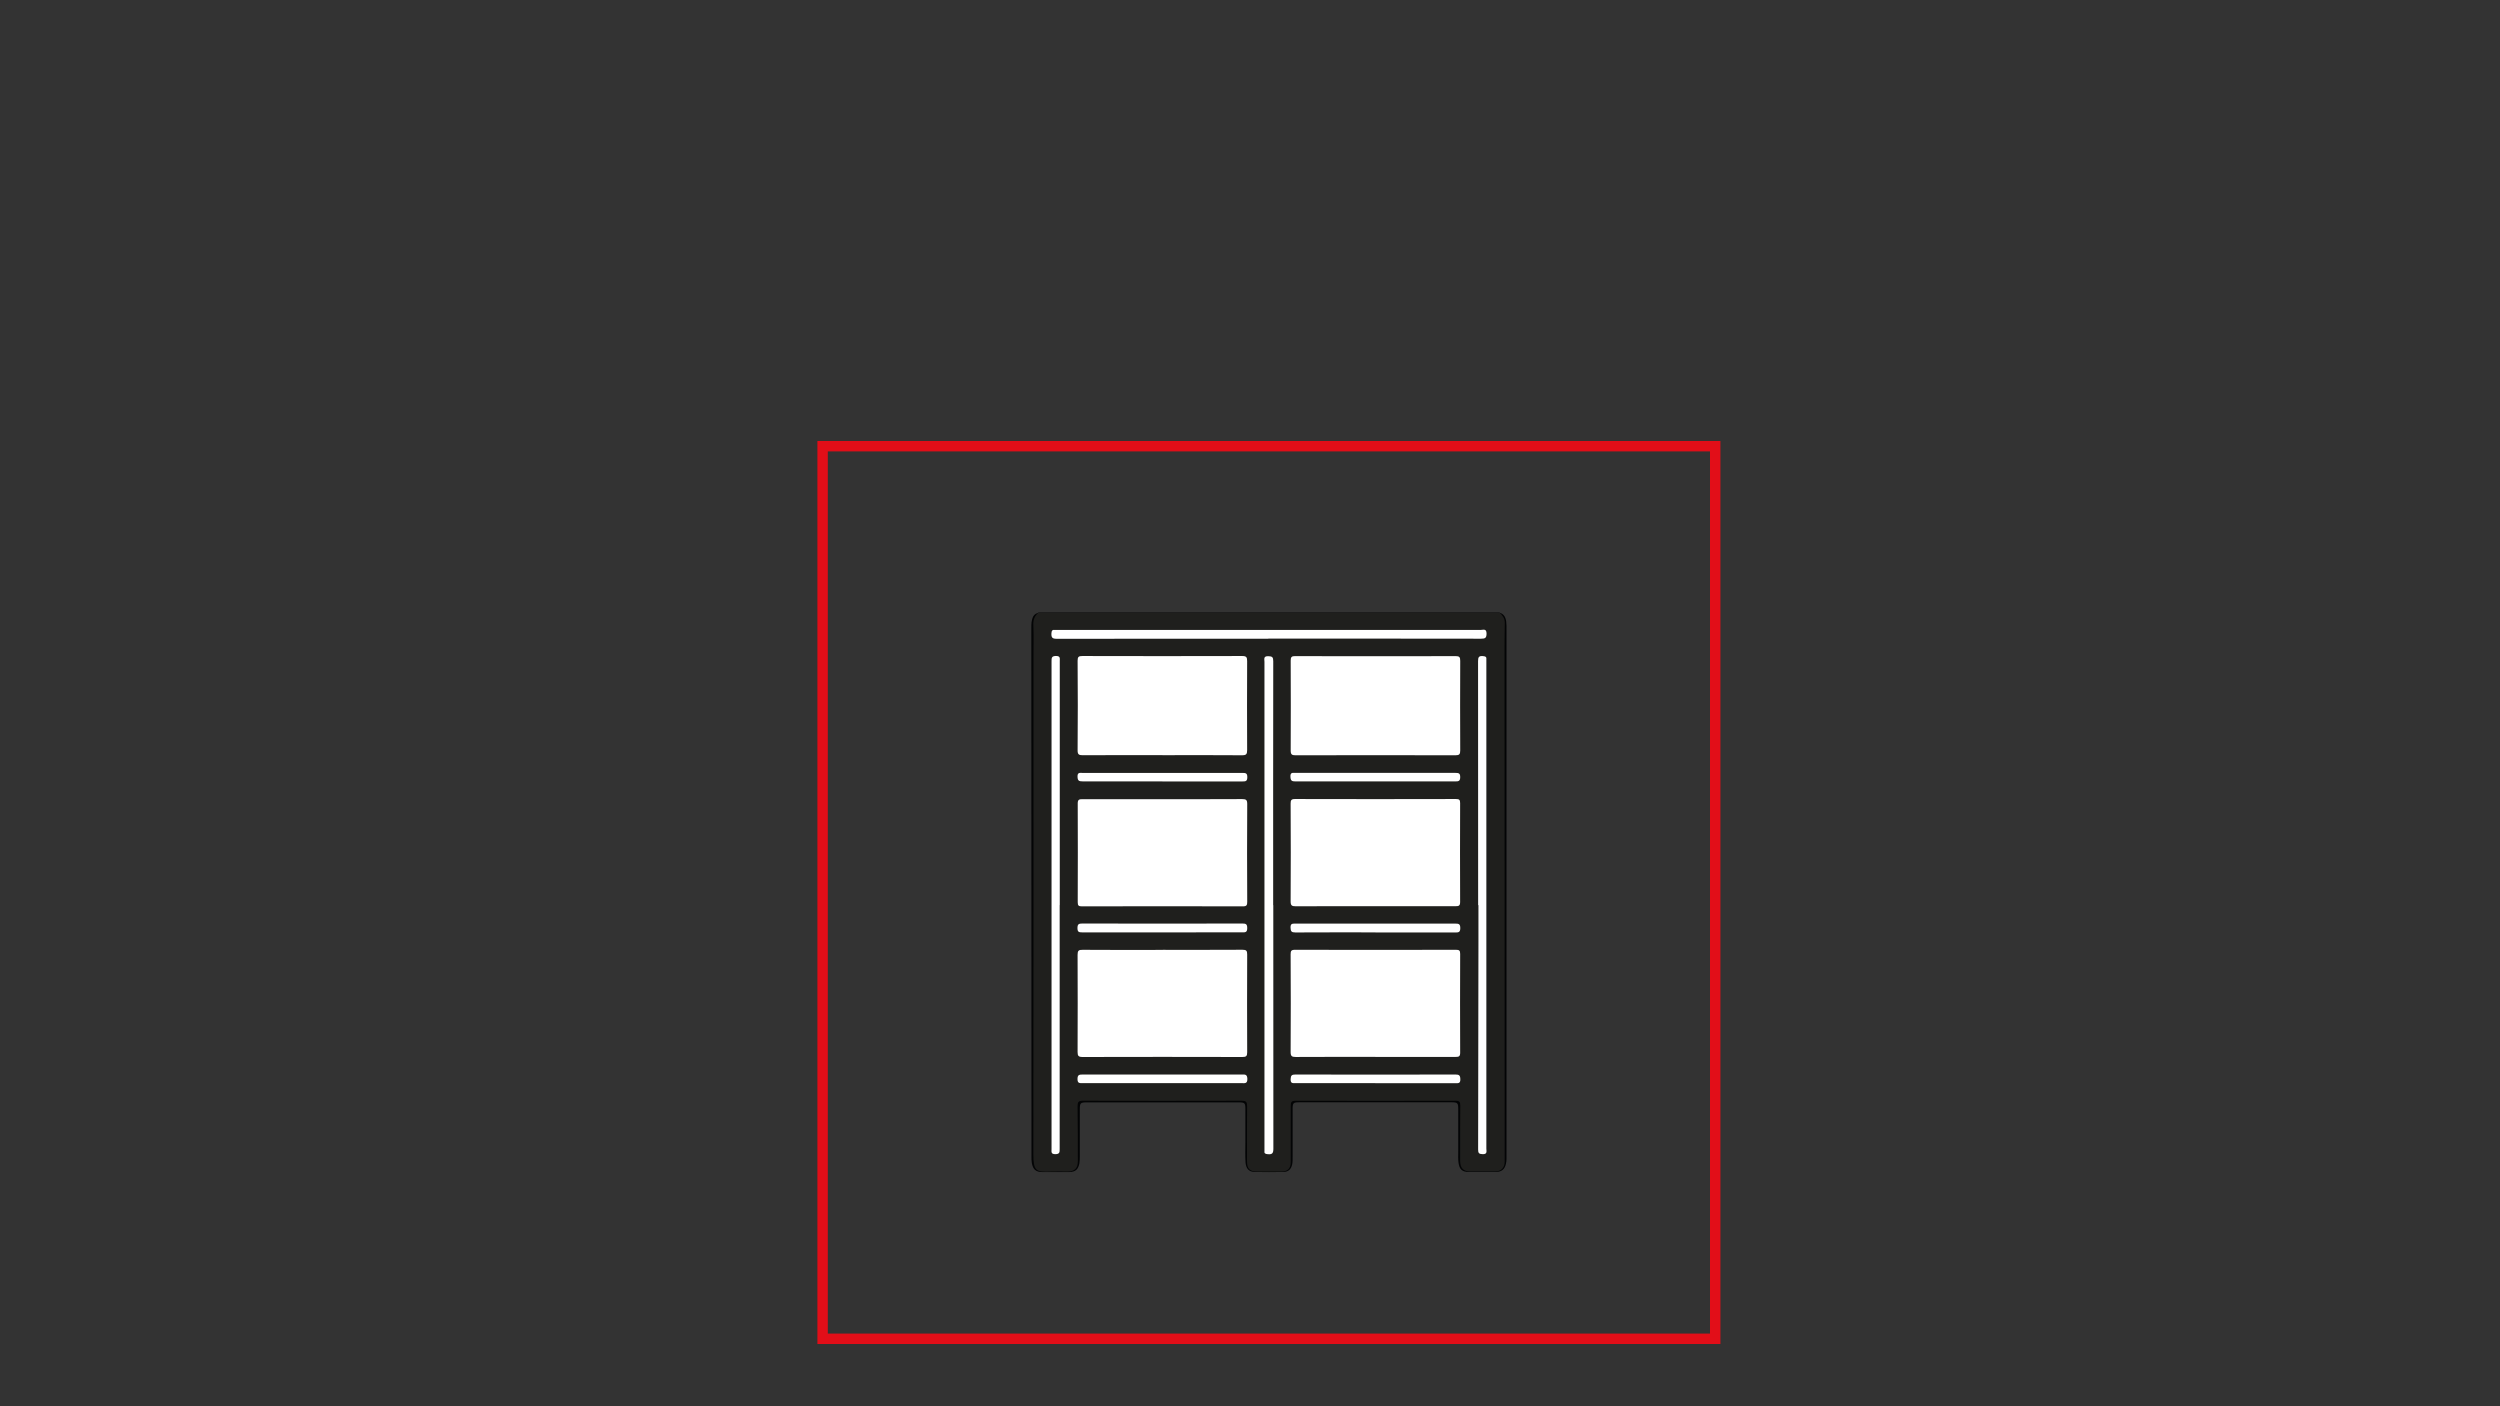
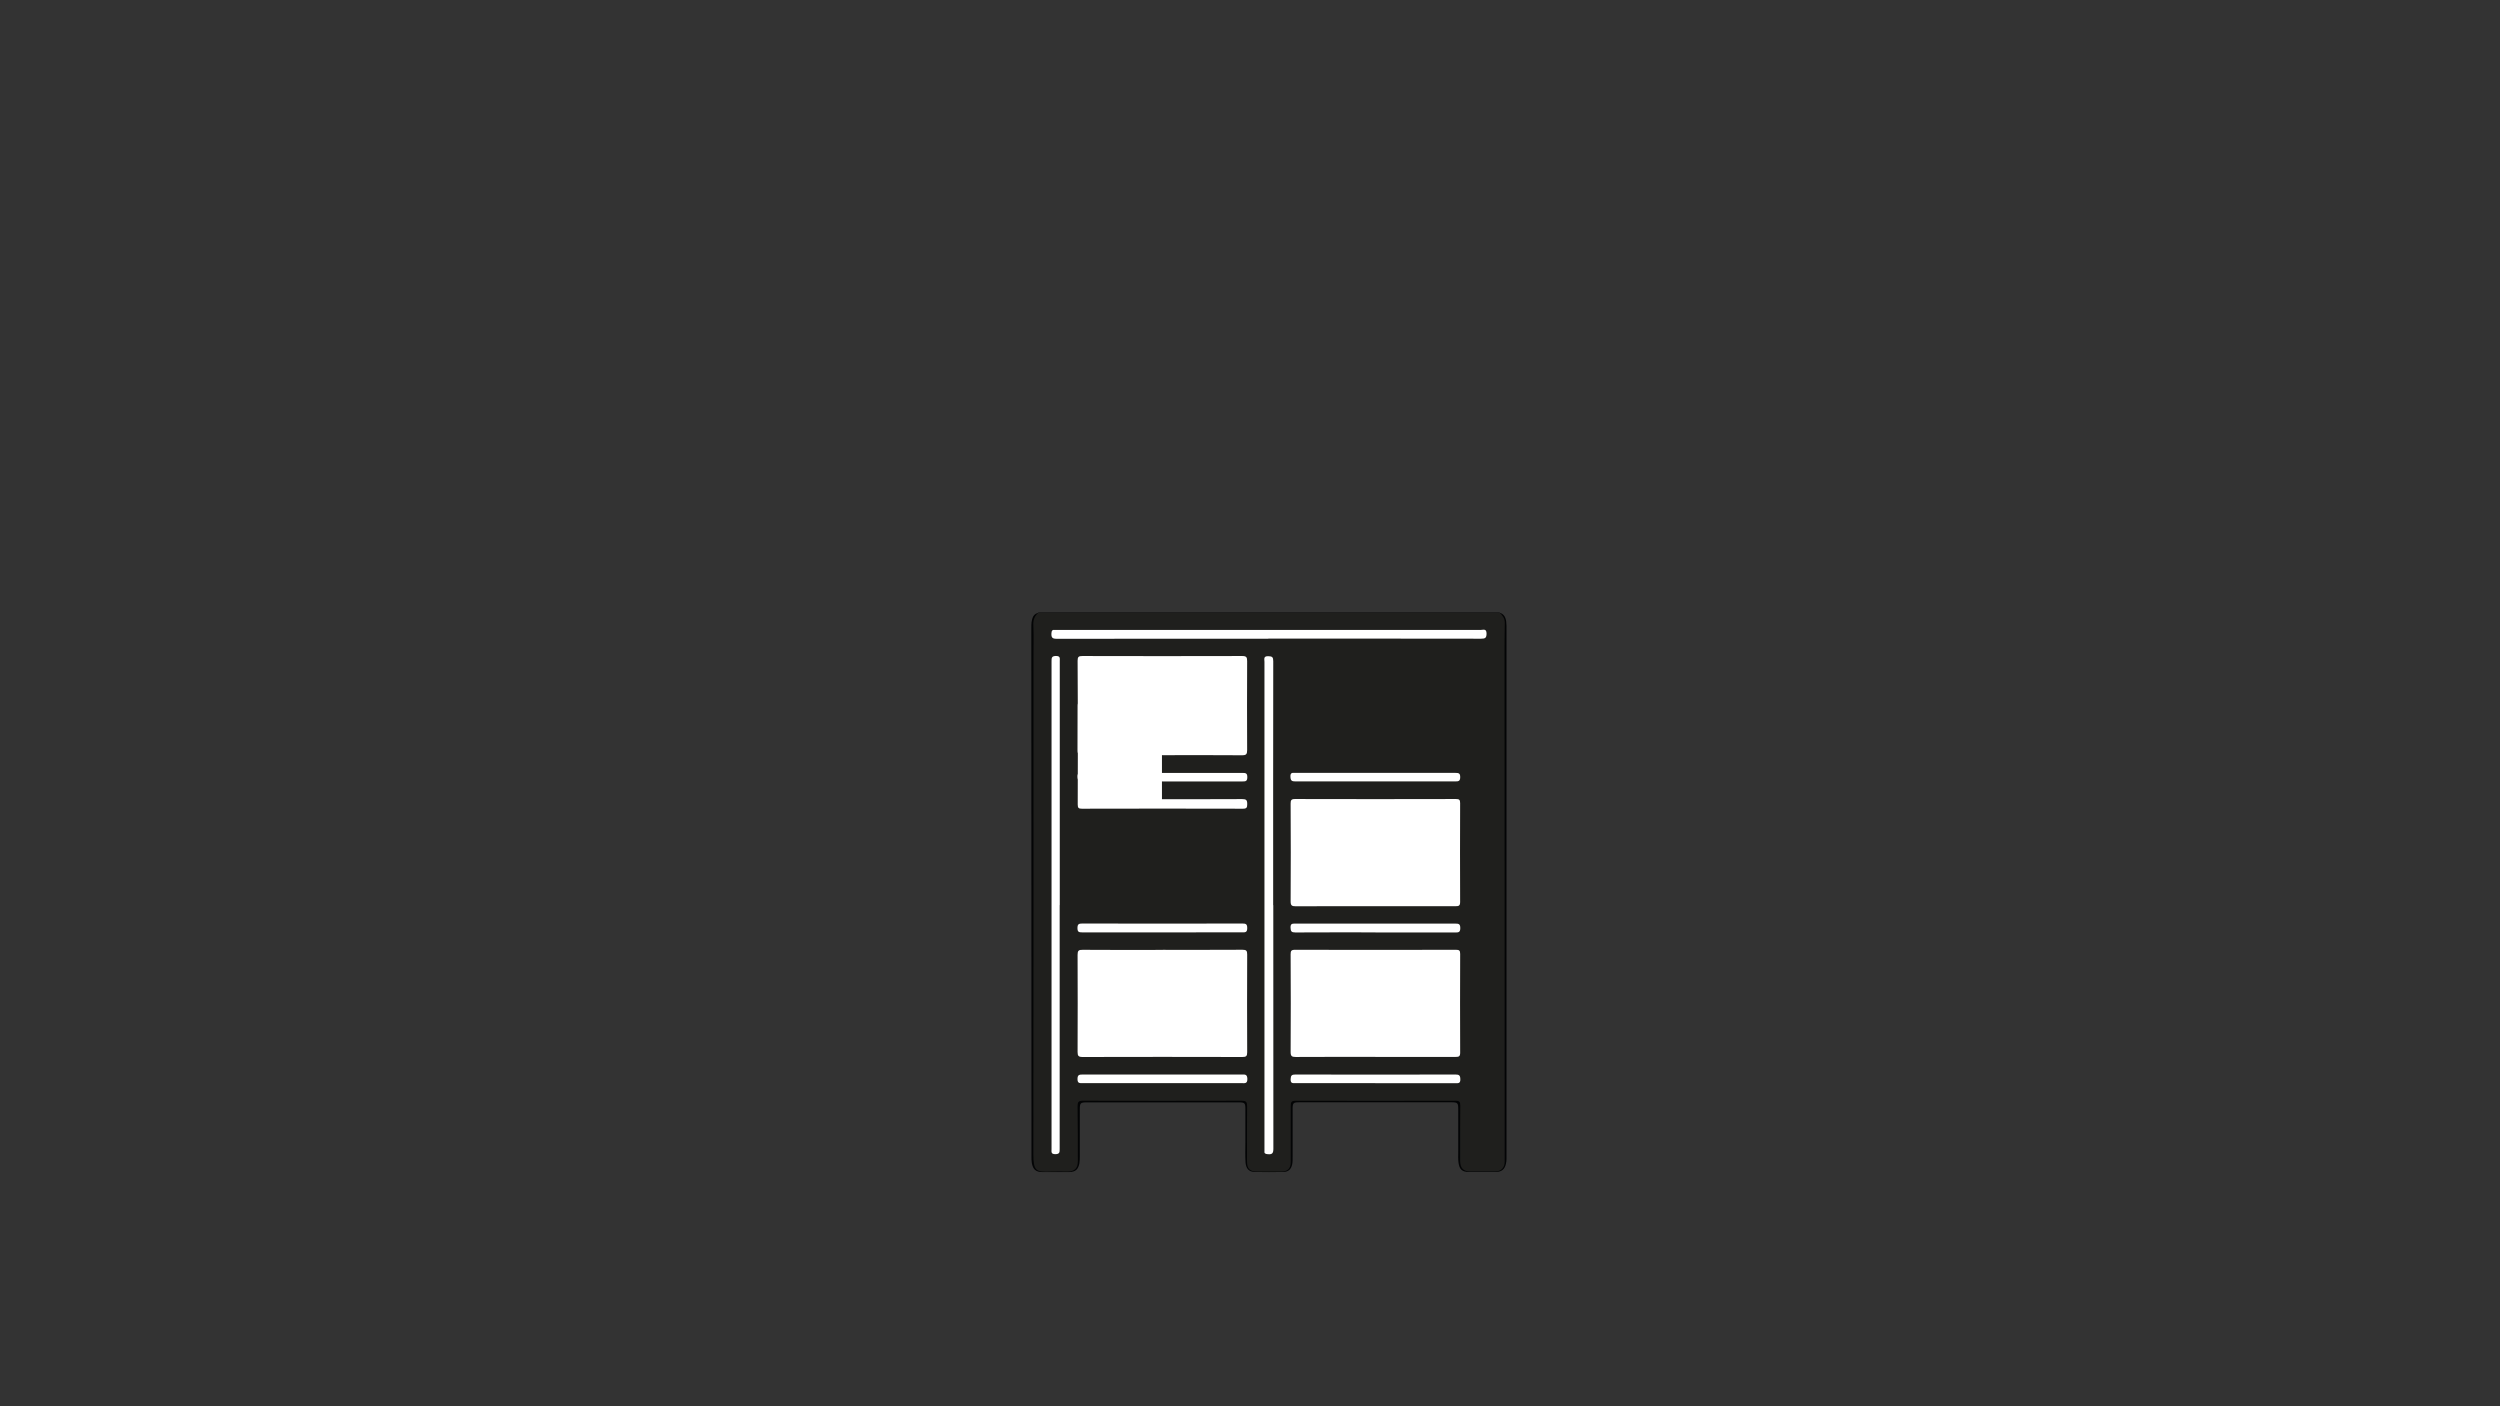
<svg xmlns="http://www.w3.org/2000/svg" version="1.1" id="Ebene_1" x="0px" y="0px" viewBox="0 0 1200 675" style="enable-background:new 0 0 1200 675;" xml:space="preserve">
  <rect x="0" y="0" width="1200" height="675" fill="#333333" stroke="none" />
  <style type="text/css">
	.st0{fill:none;stroke:#E20E18;stroke-width:5;stroke-miterlimit:10;}
	.st1{fill:#030405;}
	.st2{fill:#1F1F1D;}
	.st3{fill:#FFFFFF;}
</style>
-   <rect x="394.85" y="214.17" class="st0" width="428.45" height="428.45" />
  <path class="st1" d="M498.52,294.03h221.12c2.18,0.6,3.04,2.18,3.33,4.21c0.19,1.41,0.15,2.8,0.15,4.17c0,83.74,0,167.49,0,251.26  c0,1.66,0.12,3.33-0.26,4.95c-0.62,2.66-2.06,3.88-4.76,3.92c-4.36,0.04-8.72,0.04-13.12,0c-3.11,0-4.43-1.22-4.88-4.33  c-0.26-1.82-0.15-3.66-0.15-5.51c0-6.8,0-13.62,0-20.42c0-2.85-0.33-3.18-3.18-3.18c-24.37,0-48.72,0-73.1,0  c-2.95,0-3.21,0.29-3.21,3.4c0,7.61,0,15.18,0,22.79c0,1.22,0.04,2.44-0.22,3.66c-0.52,2.32-1.82,3.54-4.17,3.59  c-4.62,0.07-9.27,0.12-13.89,0c-2.7-0.07-4.1-1.58-4.33-4.62c-0.22-3.33-0.07-6.65-0.07-9.94c0-5.13,0-10.31,0-15.44  c0-3.18-0.22-3.4-3.47-3.4c-17.47,0-34.95,0-52.38,0c-6.73,0-13.45,0-20.18,0c-3.18,0-3.44,0.29-3.44,3.44c0,7.42,0,14.84,0,22.28  c0,1.22,0,2.44-0.22,3.66c-0.6,2.88-1.92,4.02-4.88,4.07c-4.28,0.04-8.57,0-12.85,0c-3.18,0-4.58-1.29-5.1-4.43  c-0.19-1.1-0.15-2.25-0.15-3.4c-0.07-84.48-0.07-168.93-0.07-253.36c0-1.92,0-3.83,0.96-5.62  C496.6,294.75,497.56,294.43,498.52,294.03z" />
  <path class="st2" d="M498.52,294.03c-1.92,1.58-2.66,3.52-2.51,6.1c0.22,4.95,0.07,9.94,0.07,14.92c0,79.64,0.04,159.24-0.07,238.88  c0,8.42,1.37,8.69,8.53,8.42c2.63-0.12,5.24,0,7.87,0c3.36,0,4.95-1.58,4.95-4.91c0-8.83,0-17.62-0.12-26.45  c0-1.99,0.41-2.63,2.54-2.63c25.42,0.07,50.82,0.07,76.2,0c2.29,0,2.66,0.7,2.63,2.77c-0.12,8.83-0.04,17.62-0.04,26.45  c0,3.36,1.37,4.76,4.74,4.76c3.92,0,7.87,0,11.78,0c2.99,0,4.43-1.48,4.47-4.5c0-8.98,0.04-18,0-26.96c0-1.84,0.26-2.51,2.37-2.51  c25.56,0.07,51.16,0.07,76.72,0c1.89,0,2.29,0.55,2.29,2.32c-0.12,8.83-0.04,17.62-0.07,26.45c0,3.54,1.51,5.17,4.95,5.17  c3.92,0,7.87,0,11.78,0c2.92,0,4.65-1.77,4.65-4.74c0-80.67-0.07-161.34-0.07-242.03c0-5.51,0-11.01,0.12-16.47  c0.07-2.25-1.1-3.66-2.54-5.05" />
-   <path class="st3" d="M557.74,383.6c12.81,0,25.67,0.04,38.49-0.04c1.92,0,2.44,0.41,2.44,2.4c-0.12,15.63-0.07,31.24,0,46.87  c0,1.63-0.26,2.22-2.06,2.22c-25.75-0.07-51.49-0.07-77.27,0c-1.58,0-2.03-0.33-2.03-1.99c0.07-15.8,0.07-31.62,0-47.4  c0-1.84,0.67-2.06,2.25-2.06c12.74,0.04,25.49,0,38.23,0H557.74z" />
+   <path class="st3" d="M557.74,383.6c12.81,0,25.67,0.04,38.49-0.04c1.92,0,2.44,0.41,2.44,2.4c0,1.63-0.26,2.22-2.06,2.22c-25.75-0.07-51.49-0.07-77.27,0c-1.58,0-2.03-0.33-2.03-1.99c0.07-15.8,0.07-31.62,0-47.4  c0-1.84,0.67-2.06,2.25-2.06c12.74,0.04,25.49,0,38.23,0H557.74z" />
  <path class="st3" d="M660.17,434.98c-12.74,0-25.49-0.04-38.23,0.04c-1.92,0-2.44-0.41-2.44-2.4c0.12-15.63,0.07-31.24,0-46.87  c0-1.58,0.26-2.22,2.06-2.22c25.75,0.07,51.49,0.07,77.27,0c1.58,0,2.03,0.33,2.03,1.99c-0.07,15.8-0.07,31.62,0,47.4  c0,1.89-0.67,2.06-2.22,2.06C685.84,434.95,672.98,434.98,660.17,434.98z" />
  <path class="st3" d="M558.17,455.92c12.74,0,25.49,0.04,38.23-0.04c1.89,0,2.25,0.52,2.25,2.32c-0.07,15.63-0.07,31.24,0,46.87  c0,1.84-0.45,2.29-2.29,2.29c-25.56-0.07-51.16-0.07-76.72,0c-1.99,0-2.4-0.55-2.4-2.44c0.07-15.56,0.07-31.07,0-46.61  c0-1.96,0.48-2.44,2.44-2.4c12.81,0.12,25.67,0.04,38.49,0.04C558.17,455.97,558.17,455.92,558.17,455.92z" />
  <path class="st3" d="M660.17,507.31c-12.74,0-25.49-0.04-38.23,0.04c-1.92,0-2.44-0.45-2.44-2.4c0.12-15.63,0.07-31.24,0-46.87  c0-1.63,0.29-2.18,2.11-2.18c25.75,0.07,51.49,0.07,77.24,0c1.58,0,2.03,0.33,2.03,1.99c-0.07,15.8-0.07,31.62,0,47.4  c0,1.89-0.7,2.03-2.25,2.03c-12.81-0.04-25.67,0-38.49,0h0.03V507.31z" />
  <path class="st3" d="M557.99,362.47c-12.74,0-25.49-0.04-38.23,0.04c-1.84,0-2.54-0.29-2.51-2.4c0.12-14.34,0.12-28.63,0-42.97  c0-1.89,0.52-2.25,2.29-2.25c25.56,0.07,51.16,0.07,76.72,0c2.03,0,2.37,0.6,2.37,2.47c-0.07,14.22-0.07,28.44,0,42.7  c0,1.96-0.45,2.47-2.44,2.47c-12.74-0.12-25.49-0.04-38.23-0.04L557.99,362.47z" />
-   <path class="st3" d="M660.17,314.97c12.81,0,25.67,0.04,38.49-0.04c1.89,0,2.25,0.52,2.25,2.32c-0.07,14.34-0.07,28.63,0,42.97  c0,1.82-0.45,2.32-2.29,2.32c-25.56-0.07-51.16-0.07-76.72,0c-1.74,0-2.37-0.33-2.37-2.25c0.07-14.41,0.07-28.82,0-43.21  c0-1.74,0.48-2.15,2.15-2.15C634.49,315,647.34,314.97,660.17,314.97z" />
  <path class="st3" d="M611.18,434.47c0,38.93,0,77.9,0.04,116.84c0,2.18-0.48,2.92-2.7,2.7c-1.22-0.12-1.77-0.36-1.58-1.63  c0.04-0.33,0-0.7,0-1.03c0-77.9,0-155.81,0-233.68c0-1.25-0.62-2.77,1.82-2.7c1.96,0.04,2.4,0.48,2.4,2.44  c-0.07,39.04-0.04,78.09-0.04,117.1L611.18,434.47z" />
  <path class="st3" d="M508.64,434.43c0,24.08,0,48.21,0,72.29c0,14.92,0,29.85,0,44.77c0,1.55,0.04,2.47-2.06,2.51  c-2.22,0-1.84-1.15-1.84-2.44c0-78.06,0-156.14,0-234.19c0-1.55,0-2.47,2.11-2.51c2.22,0,1.84,1.18,1.84,2.47  c0,39.04,0,78.06,0,117.1H508.64L508.64,434.43z" />
-   <path class="st3" d="M709.51,434.47c0-39.04,0-78.06-0.04-117.1c0-1.92,0.36-2.63,2.4-2.44c1.25,0.12,1.74,0.41,1.58,1.66  c-0.04,0.33,0,0.7,0,1.03c0,77.9,0,155.77,0,233.68c0,1.25,0.62,2.8-1.84,2.7c-1.74-0.07-2.11-0.55-2.11-2.22  c0.07-33.25,0.12-66.52,0.15-99.77c0-5.84,0-11.71,0-17.55c0,0-0.07,0-0.12,0L709.51,434.47z" />
  <path class="st3" d="M608.78,306.58c-33.87,0-67.74,0-101.59,0.04c-2.11,0-2.59-0.62-2.51-2.59c0.07-1.44,0.52-1.84,1.82-1.66  c0.33,0.04,0.7,0,1.03,0c67.75,0,135.46,0,203.21,0c1.15,0,2.8-0.81,2.8,1.74c0,2.15-0.7,2.47-2.63,2.47  c-34.06-0.07-68.08-0.04-102.14-0.04v0.03H608.78z" />
  <path class="st3" d="M557.88,375.06c-12.74,0-25.49,0-38.23,0c-1.74,0-2.37-0.29-2.44-2.22c-0.07-2.22,1.15-1.84,2.44-1.84  c25.59,0,51.16,0,76.77,0c1.51,0,2.29,0.12,2.29,2.03c0,1.84-0.7,2.11-2.29,2.06c-12.81-0.04-25.67,0-38.49,0L557.88,375.06z" />
  <path class="st3" d="M660.42,370.99c12.74,0,25.49,0,38.23,0c1.55,0,2.25,0.19,2.25,2.03c0,1.92-0.81,2.06-2.32,2.06  c-25.59,0-51.16-0.04-76.77,0c-1.77,0-2.32-0.36-2.4-2.25c-0.12-2.25,1.18-1.84,2.44-1.84c12.81,0,25.67,0,38.49,0H660.42z" />
  <path class="st3" d="M557.7,447.54c-12.74,0-25.49,0-38.23,0c-1.55,0-2.29-0.15-2.29-2.03c0-1.92,0.6-2.22,2.37-2.22  c25.56,0.07,51.13,0.07,76.72,0c1.66,0,2.4,0.19,2.4,2.18c0,2.15-0.96,2.06-2.47,2.06C583.36,447.5,570.51,447.54,557.7,447.54z" />
  <path class="st3" d="M660.24,447.54c-12.81,0-25.67-0.04-38.49,0.04c-1.84,0-2.22-0.52-2.29-2.29c-0.07-2.03,0.89-1.96,2.32-1.96  c25.56,0,51.13,0,76.72,0c1.63,0,2.44,0.12,2.44,2.15c0,2.11-0.93,2.11-2.47,2.11c-12.74-0.04-25.49,0-38.23,0V447.54z" />
  <path class="st3" d="M557.77,519.91c-12.74,0-25.49,0-38.2,0c-1.44,0-2.37,0.07-2.37-1.96c0-1.99,0.77-2.18,2.47-2.18  c25.49,0.04,50.94,0.04,76.43,0c1.44,0,2.54-0.19,2.63,2.03c0.07,2.47-1.25,2.11-2.73,2.11c-12.74,0-25.49,0-38.2,0H557.77  L557.77,519.91z" />
  <path class="st3" d="M660.1,519.91c-12.74,0-25.49,0-38.2,0c-1.34,0-2.47,0.26-2.4-1.89c0.07-1.89,0.6-2.25,2.37-2.25  c25.56,0.07,51.13,0.07,76.69,0c1.74,0,2.37,0.33,2.4,2.25c0.07,2.11-1.03,1.92-2.4,1.92c-12.81,0-25.64,0-38.45,0L660.1,519.91z" />
</svg>